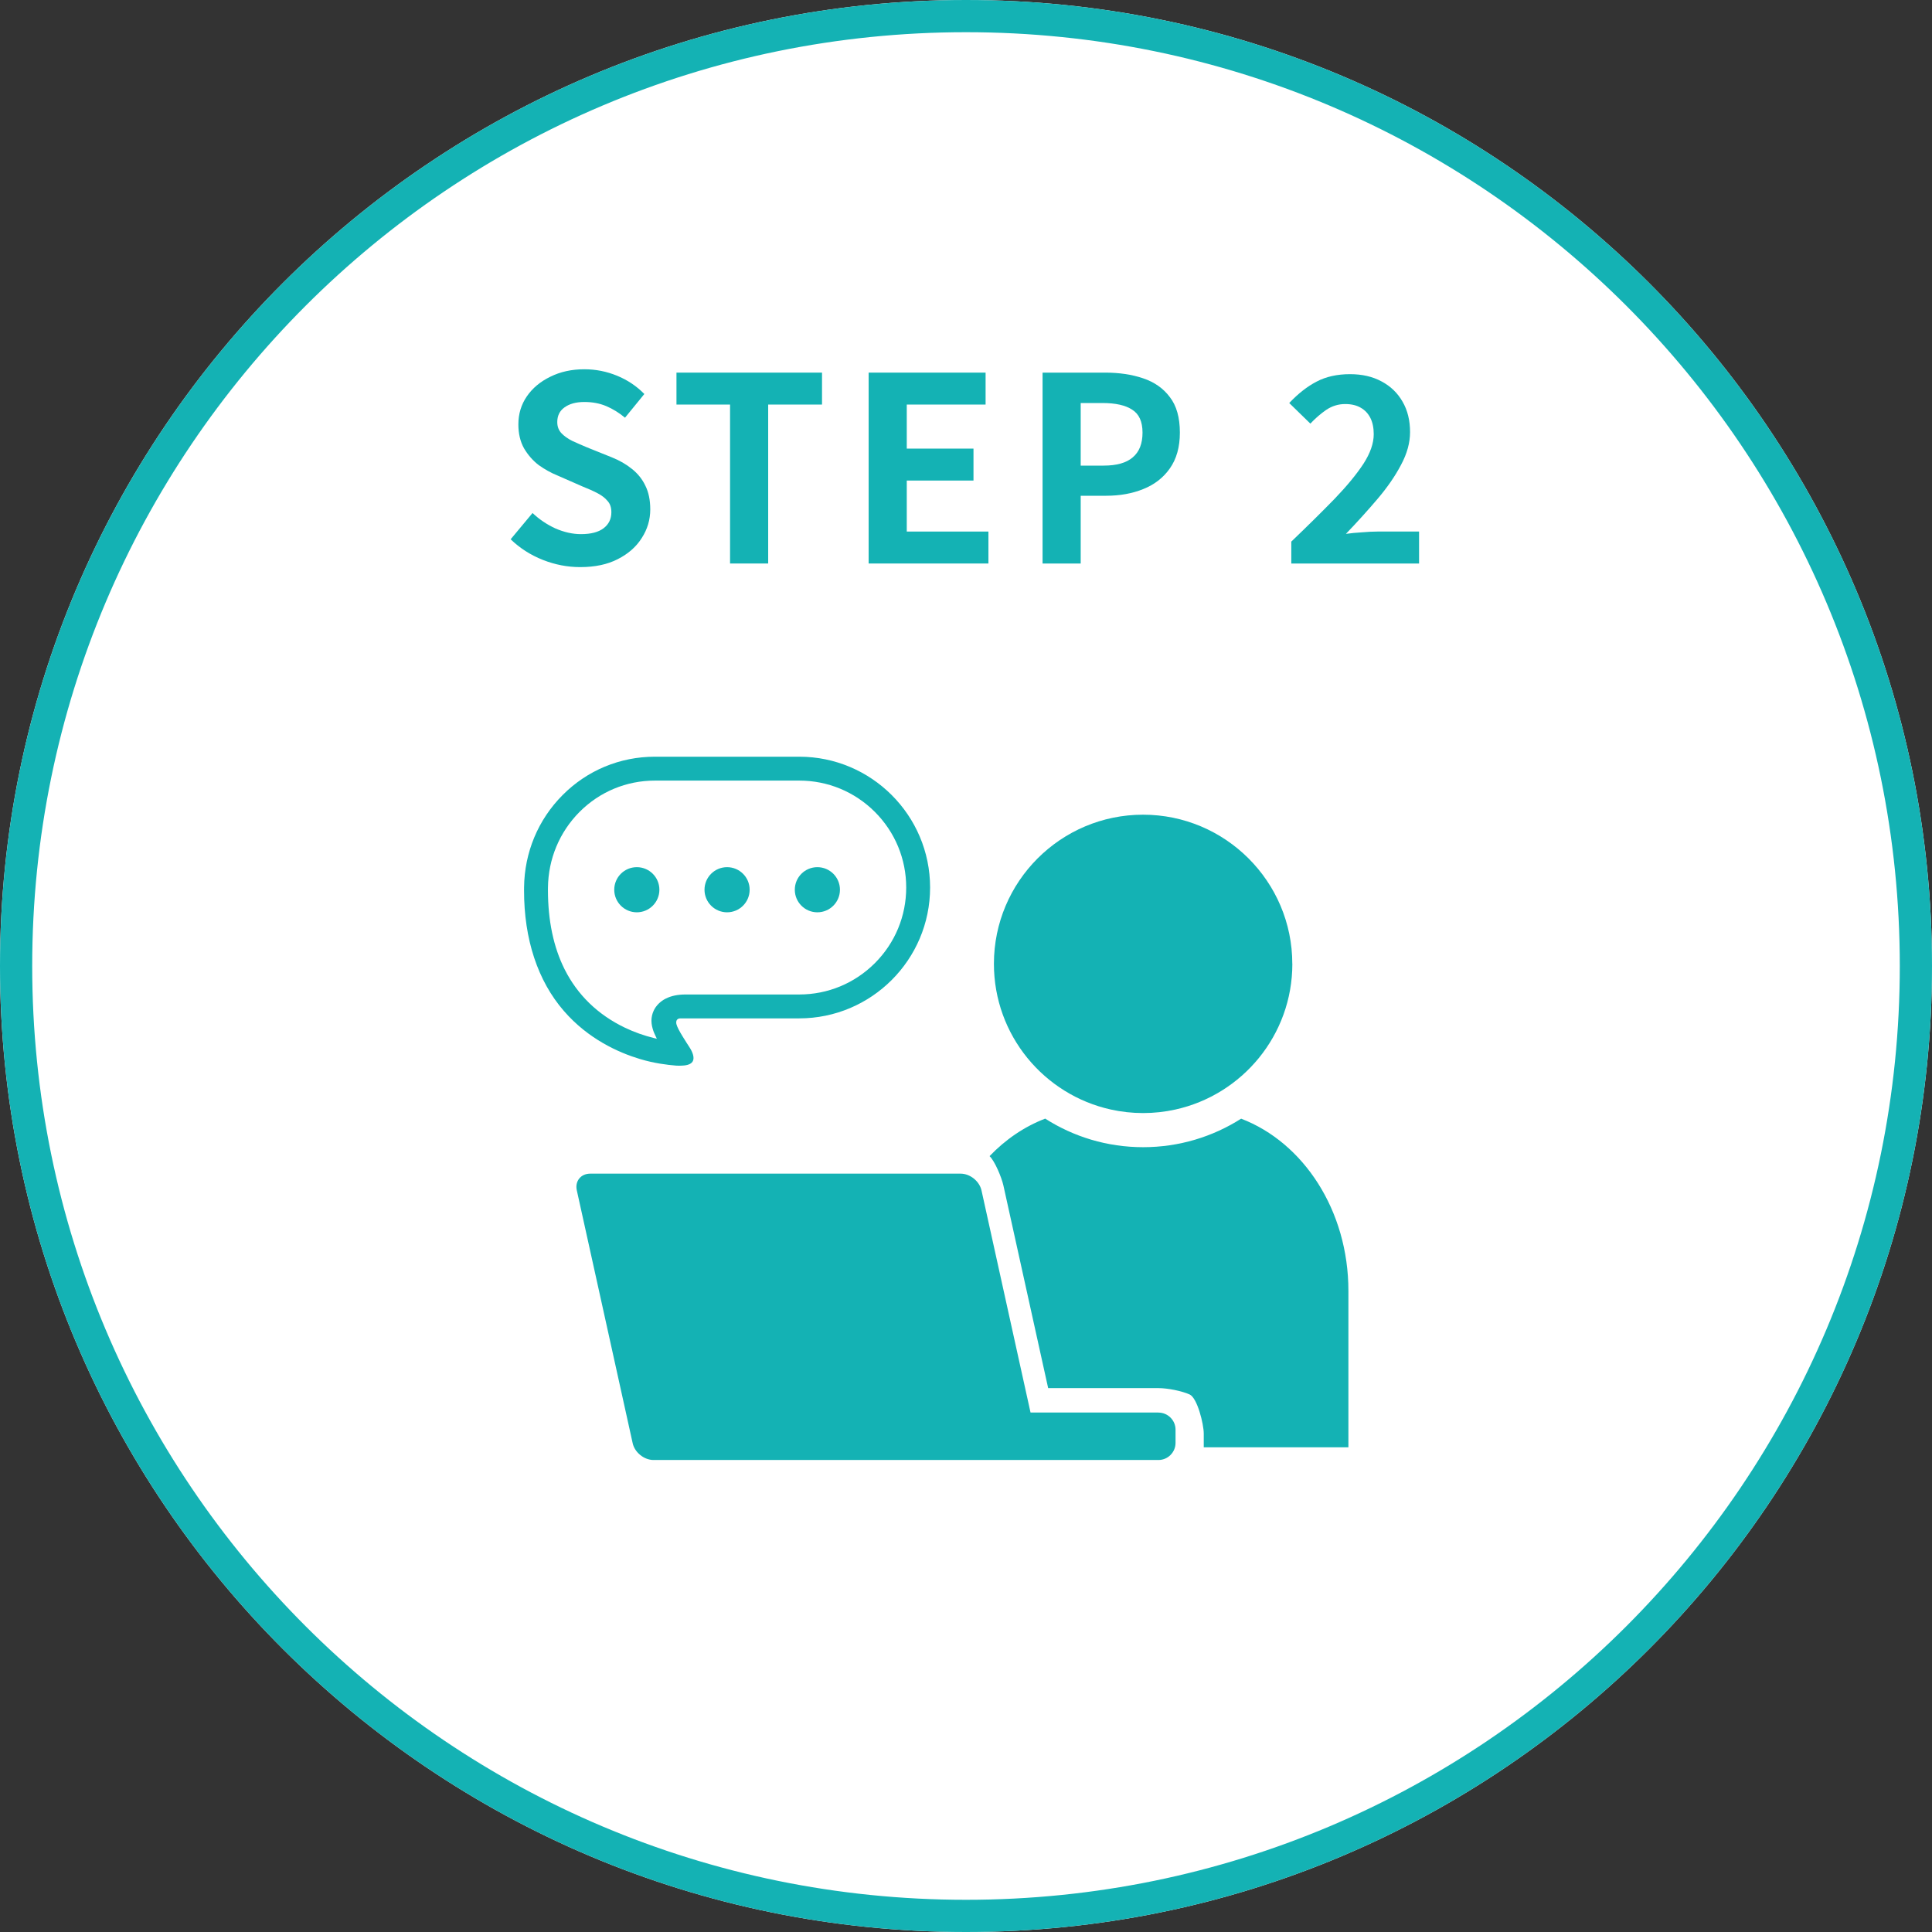
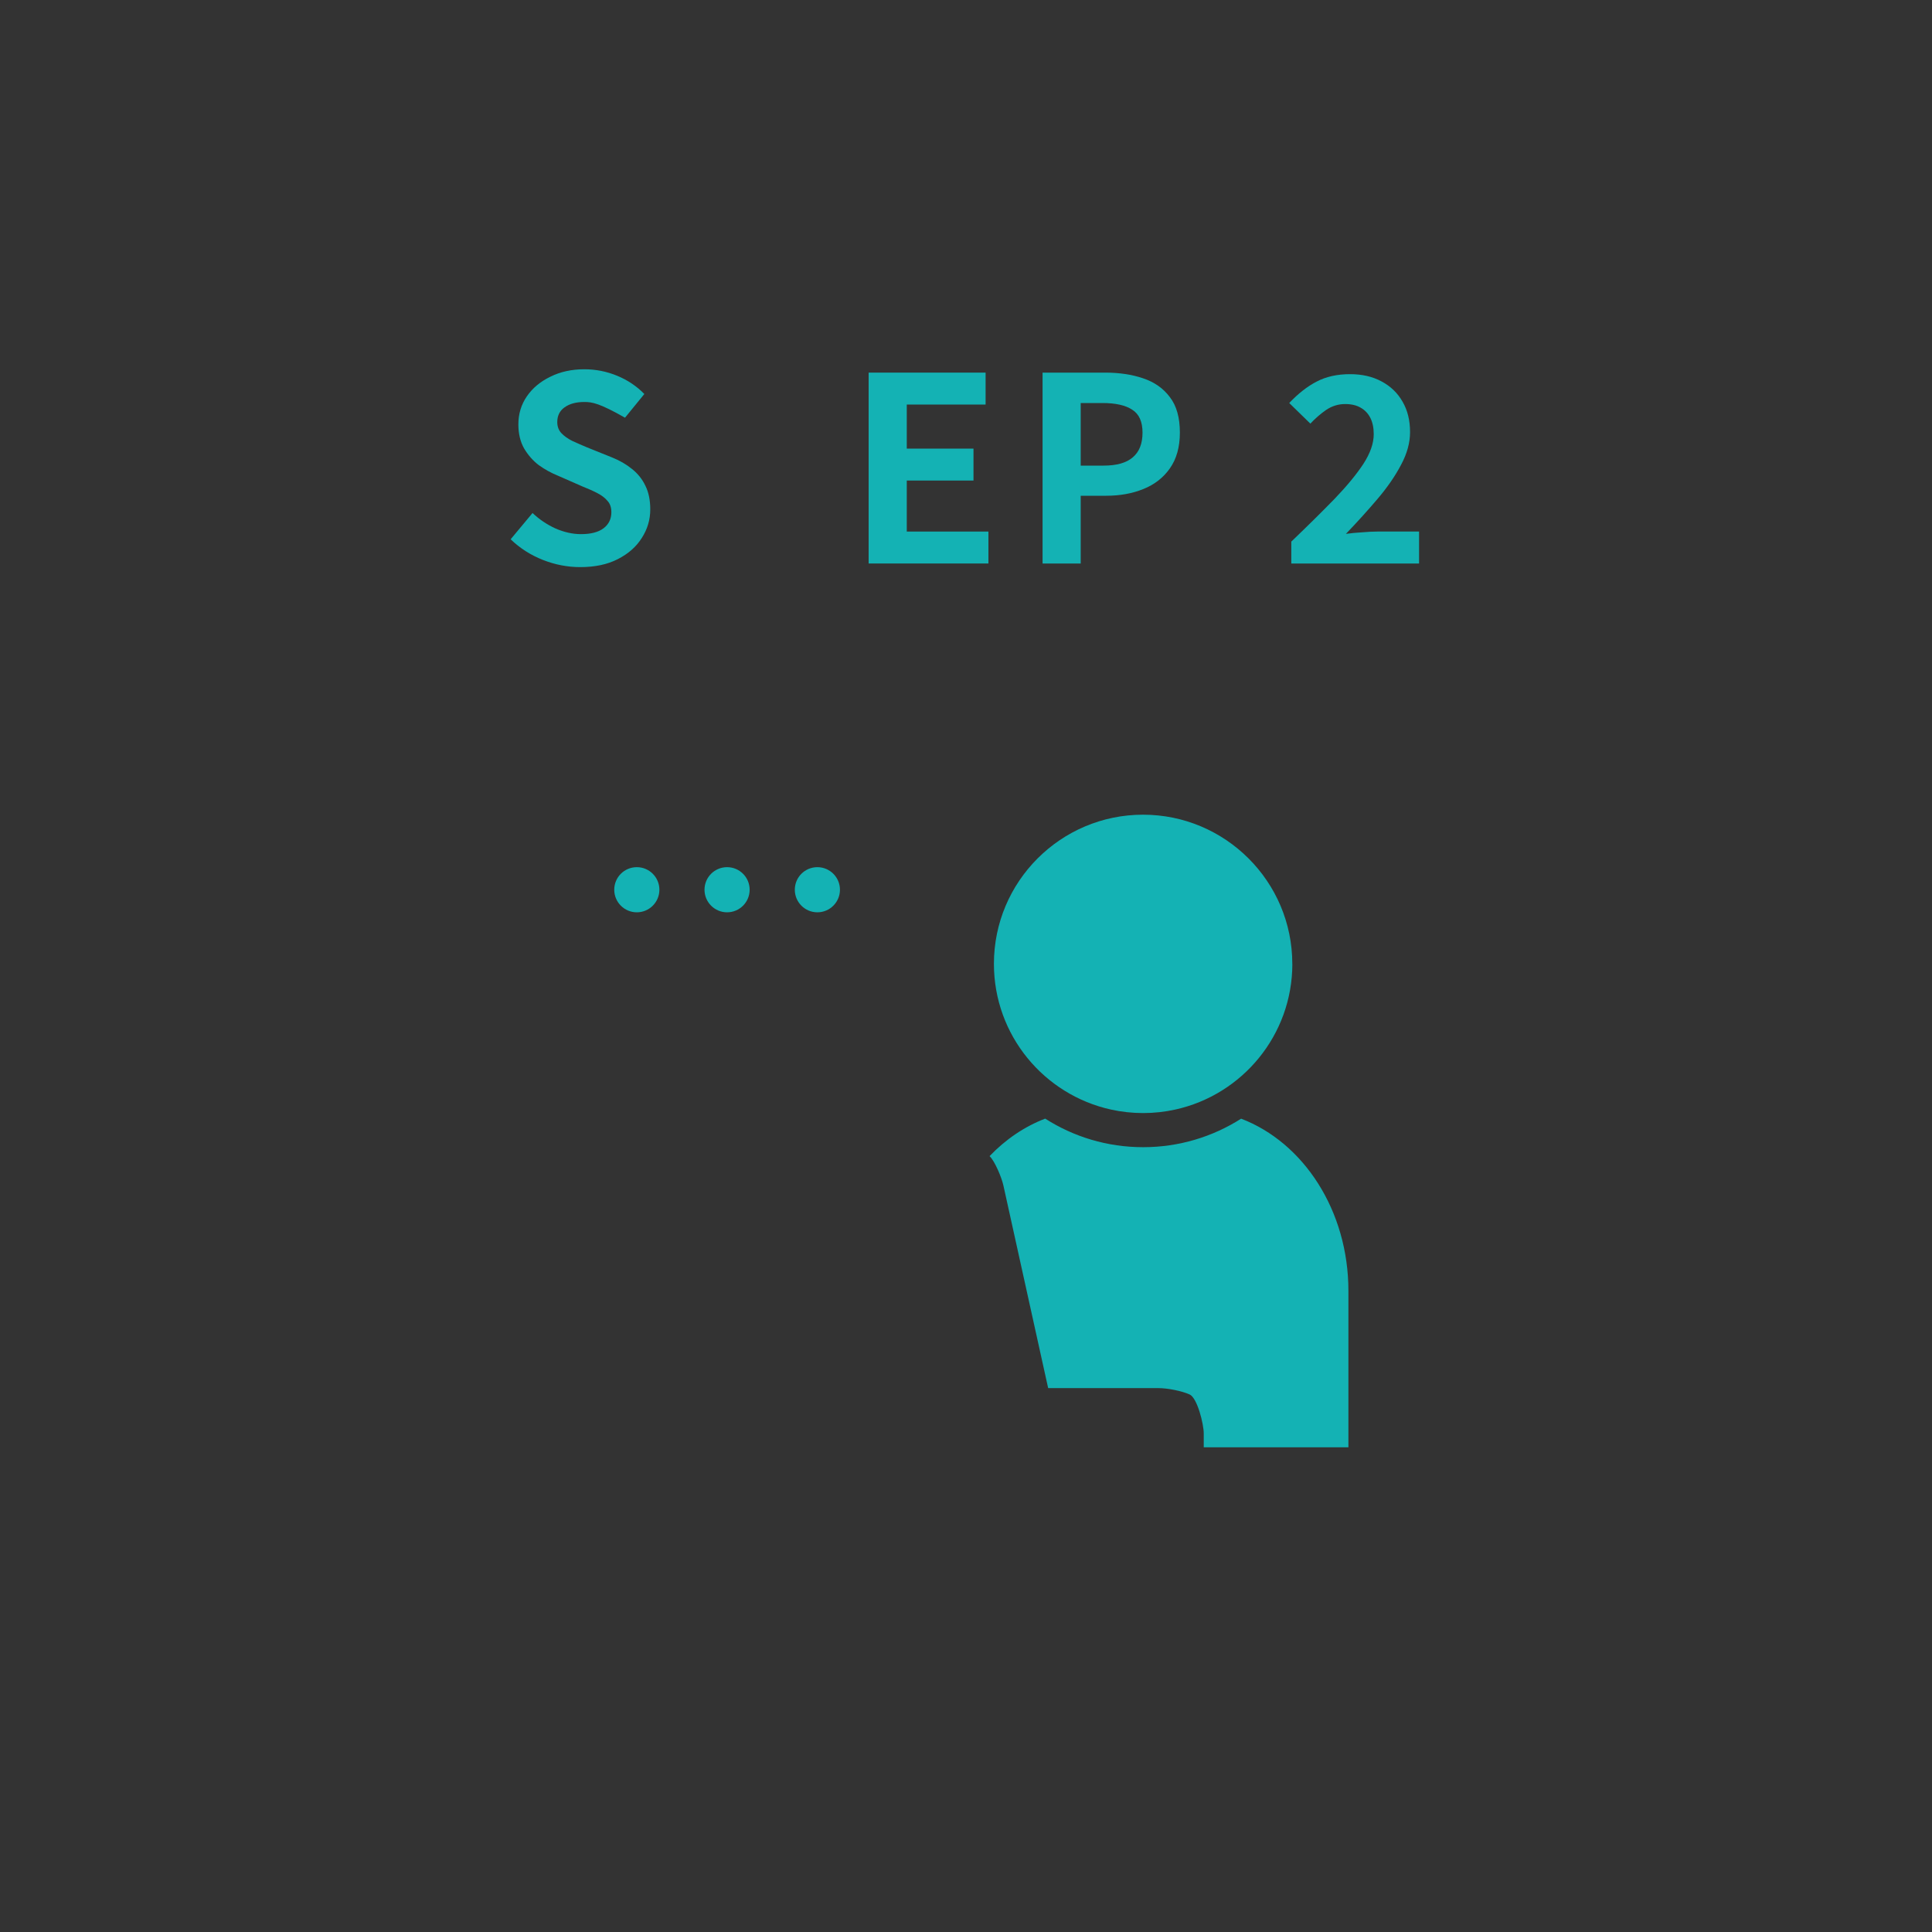
<svg xmlns="http://www.w3.org/2000/svg" width="120" height="120" viewBox="0 0 120 120" fill="none">
  <rect x="0" y="0" width="120" height="120" fill="#333333" stroke="none" />
-   <path d="M120 60C120 93.137 93.137 120 60 120C26.863 120 0 93.137 0 60C0 26.863 26.863 0 60 0C93.137 0 120 26.863 120 60Z" fill="white" />
-   <path d="M118 60C118 27.968 92.032 2 60 2C27.968 2 2 27.968 2 60C2 92.032 27.968 118 60 118V120C26.863 120 0 93.137 0 60C0 26.863 26.863 0 60 0C93.137 0 120 26.863 120 60C120 93.137 93.137 120 60 120V118C92.032 118 118 92.032 118 60Z" fill="#14B2B4" />
  <path d="M80.205 35V33.64C81.229 32.659 82.125 31.773 82.893 30.984C83.661 30.184 84.258 29.459 84.685 28.808C85.112 28.147 85.325 27.533 85.325 26.968C85.325 26.573 85.256 26.237 85.117 25.96C84.978 25.683 84.776 25.469 84.509 25.32C84.253 25.171 83.933 25.096 83.549 25.096C83.123 25.096 82.728 25.219 82.365 25.464C82.013 25.709 81.688 25.992 81.389 26.312L80.077 25.032C80.632 24.445 81.197 24.003 81.773 23.704C82.36 23.395 83.053 23.24 83.853 23.24C84.6 23.24 85.251 23.389 85.805 23.688C86.371 23.987 86.808 24.408 87.117 24.952C87.427 25.485 87.581 26.115 87.581 26.84C87.581 27.501 87.394 28.179 87.021 28.872C86.659 29.565 86.173 30.269 85.565 30.984C84.968 31.688 84.312 32.413 83.597 33.16C83.896 33.117 84.227 33.085 84.589 33.064C84.952 33.032 85.272 33.016 85.549 33.016H88.141V35H80.205Z" fill="#14B2B4" />
  <path d="M64.756 35V23.144H68.644C69.519 23.144 70.303 23.261 70.996 23.496C71.7 23.731 72.255 24.12 72.66 24.664C73.076 25.197 73.284 25.933 73.284 26.872C73.284 27.768 73.076 28.509 72.66 29.096C72.255 29.672 71.706 30.099 71.012 30.376C70.33 30.653 69.562 30.792 68.708 30.792H67.124V35H64.756ZM67.124 28.92H68.548C69.359 28.92 69.962 28.749 70.356 28.408C70.762 28.067 70.964 27.555 70.964 26.872C70.964 26.189 70.751 25.715 70.324 25.448C69.908 25.171 69.29 25.032 68.468 25.032H67.124V28.92Z" fill="#14B2B4" />
  <path d="M53.953 35V23.144H61.217V25.128H56.321V27.864H60.465V29.848H56.321V33.016H61.393V35H53.953Z" fill="#14B2B4" />
-   <path d="M45.345 35V25.128H42.017V23.144H51.057V25.128H47.713V35H45.345Z" fill="#14B2B4" />
-   <path d="M36.037 35.224C35.248 35.224 34.475 35.075 33.717 34.776C32.96 34.477 32.293 34.051 31.717 33.496L33.077 31.864C33.493 32.259 33.968 32.579 34.501 32.824C35.045 33.059 35.573 33.176 36.085 33.176C36.704 33.176 37.173 33.053 37.493 32.808C37.813 32.563 37.973 32.232 37.973 31.816C37.973 31.517 37.893 31.283 37.733 31.112C37.584 30.931 37.376 30.771 37.109 30.632C36.843 30.493 36.533 30.355 36.181 30.216L34.613 29.528C34.219 29.368 33.835 29.155 33.461 28.888C33.099 28.611 32.795 28.264 32.549 27.848C32.315 27.432 32.197 26.936 32.197 26.36C32.197 25.709 32.373 25.128 32.725 24.616C33.077 24.104 33.563 23.699 34.181 23.4C34.8 23.091 35.504 22.936 36.293 22.936C36.997 22.936 37.675 23.069 38.325 23.336C38.976 23.603 39.541 23.981 40.021 24.472L38.821 25.944C38.448 25.635 38.059 25.395 37.653 25.224C37.248 25.053 36.795 24.968 36.293 24.968C35.781 24.968 35.371 25.08 35.061 25.304C34.763 25.517 34.613 25.821 34.613 26.216C34.613 26.493 34.699 26.723 34.869 26.904C35.04 27.085 35.264 27.245 35.541 27.384C35.819 27.512 36.123 27.645 36.453 27.784L38.005 28.408C38.485 28.6 38.901 28.84 39.253 29.128C39.616 29.416 39.893 29.763 40.085 30.168C40.288 30.573 40.389 31.064 40.389 31.64C40.389 32.28 40.213 32.872 39.861 33.416C39.52 33.96 39.024 34.397 38.373 34.728C37.733 35.059 36.955 35.224 36.037 35.224Z" fill="#14B2B4" />
+   <path d="M36.037 35.224C35.248 35.224 34.475 35.075 33.717 34.776C32.96 34.477 32.293 34.051 31.717 33.496L33.077 31.864C33.493 32.259 33.968 32.579 34.501 32.824C35.045 33.059 35.573 33.176 36.085 33.176C36.704 33.176 37.173 33.053 37.493 32.808C37.813 32.563 37.973 32.232 37.973 31.816C37.973 31.517 37.893 31.283 37.733 31.112C37.584 30.931 37.376 30.771 37.109 30.632C36.843 30.493 36.533 30.355 36.181 30.216L34.613 29.528C34.219 29.368 33.835 29.155 33.461 28.888C33.099 28.611 32.795 28.264 32.549 27.848C32.315 27.432 32.197 26.936 32.197 26.36C32.197 25.709 32.373 25.128 32.725 24.616C33.077 24.104 33.563 23.699 34.181 23.4C34.8 23.091 35.504 22.936 36.293 22.936C36.997 22.936 37.675 23.069 38.325 23.336C38.976 23.603 39.541 23.981 40.021 24.472L38.821 25.944C37.248 25.053 36.795 24.968 36.293 24.968C35.781 24.968 35.371 25.08 35.061 25.304C34.763 25.517 34.613 25.821 34.613 26.216C34.613 26.493 34.699 26.723 34.869 26.904C35.04 27.085 35.264 27.245 35.541 27.384C35.819 27.512 36.123 27.645 36.453 27.784L38.005 28.408C38.485 28.6 38.901 28.84 39.253 29.128C39.616 29.416 39.893 29.763 40.085 30.168C40.288 30.573 40.389 31.064 40.389 31.64C40.389 32.28 40.213 32.872 39.861 33.416C39.52 33.96 39.024 34.397 38.373 34.728C37.733 35.059 36.955 35.224 36.037 35.224Z" fill="#14B2B4" />
  <path d="M83.752 80.175V89.895H74.767V89.04C74.767 88.454 74.369 86.83 73.889 86.612C73.405 86.395 72.531 86.218 71.946 86.218H65.103L62.323 73.632C62.211 73.129 61.791 72.12 61.464 71.809C62.455 70.773 63.629 69.974 64.919 69.479C66.679 70.605 68.765 71.254 71.001 71.254C73.237 71.254 75.326 70.605 77.089 69.483C80.961 70.961 83.752 75.185 83.752 80.175Z" fill="#14B2B4" />
  <path d="M80.27 59.864C80.27 64.298 77.157 68.001 73 68.916C72.359 69.059 71.687 69.134 71.001 69.134C70.314 69.134 69.642 69.059 69.001 68.916C64.848 68.001 61.734 64.298 61.734 59.864C61.734 54.751 65.887 50.602 70.997 50.602C76.106 50.602 80.267 54.755 80.267 59.864H80.27Z" fill="#14B2B4" />
-   <path d="M71.946 87.734H64.008L60.962 73.936C60.834 73.366 60.252 72.897 59.667 72.897H36.659C36.074 72.897 35.699 73.366 35.827 73.936L39.297 89.644C39.424 90.214 40.006 90.683 40.591 90.683H71.953C72.539 90.683 73.015 90.203 73.015 89.621V88.799C73.015 88.214 72.535 87.738 71.953 87.738L71.946 87.734Z" fill="#14B2B4" />
  <path d="M50.768 53.861C51.542 53.861 52.171 54.488 52.171 55.263C52.171 56.037 51.542 56.665 50.768 56.665C49.993 56.665 49.367 56.037 49.367 55.263C49.367 54.488 49.993 53.861 50.768 53.861Z" fill="#14B2B4" />
  <path d="M45.16 53.861C45.934 53.861 46.562 54.488 46.562 55.263C46.562 56.037 45.934 56.665 45.16 56.665C44.386 56.665 43.758 56.037 43.758 55.263C43.758 54.488 44.386 53.861 45.16 53.861Z" fill="#14B2B4" />
  <path d="M39.554 53.861C40.328 53.861 40.956 54.488 40.956 55.263C40.956 56.037 40.328 56.665 39.554 56.665C38.779 56.665 38.152 56.037 38.152 55.263C38.152 54.488 38.779 53.861 39.554 53.861Z" fill="#14B2B4" />
-   <path d="M32.551 55.118C32.574 52.946 33.424 50.908 34.947 49.381C36.474 47.846 38.508 47 40.678 47H49.643C54.124 47.001 57.769 50.646 57.77 55.126C57.769 59.606 54.124 63.251 49.643 63.253H42.26C42.143 63.253 42.081 63.302 42.049 63.344C41.973 63.445 42.007 63.587 42.019 63.627C42.066 63.794 42.184 64.026 42.416 64.403C42.596 64.699 42.761 64.948 42.796 65.001C43.046 65.376 43.132 65.694 43.039 65.896C42.968 66.049 42.793 66.143 42.516 66.176C42.424 66.186 42.295 66.193 42.172 66.193C42.108 66.193 42.045 66.191 41.991 66.187C41.419 66.138 40.646 66.047 39.743 65.776C38.426 65.38 36.538 64.541 35.022 62.79C33.401 60.923 32.545 58.333 32.55 55.3L32.551 55.118ZM35.066 60.199C35.871 61.802 37.134 63.025 38.819 63.834C39.388 64.106 39.999 64.323 40.633 64.479L40.797 64.519L40.69 64.287C40.651 64.204 40.612 64.121 40.582 64.033C40.523 63.854 40.465 63.657 40.462 63.402C40.462 63.189 40.509 62.974 40.599 62.78C40.741 62.467 41.016 62.192 41.352 62.024C41.696 61.852 42.1 61.769 42.589 61.769H49.643C51.416 61.769 53.084 61.077 54.34 59.823C55.595 58.567 56.286 56.899 56.286 55.126C56.286 53.353 55.595 51.685 54.34 50.429C53.084 49.175 51.416 48.484 49.643 48.484H40.678C38.911 48.484 37.248 49.175 35.998 50.428C34.751 51.681 34.054 53.352 34.035 55.133L34.034 55.299C34.035 57.185 34.382 58.833 35.066 60.199Z" fill="#14B2B4" />
</svg>